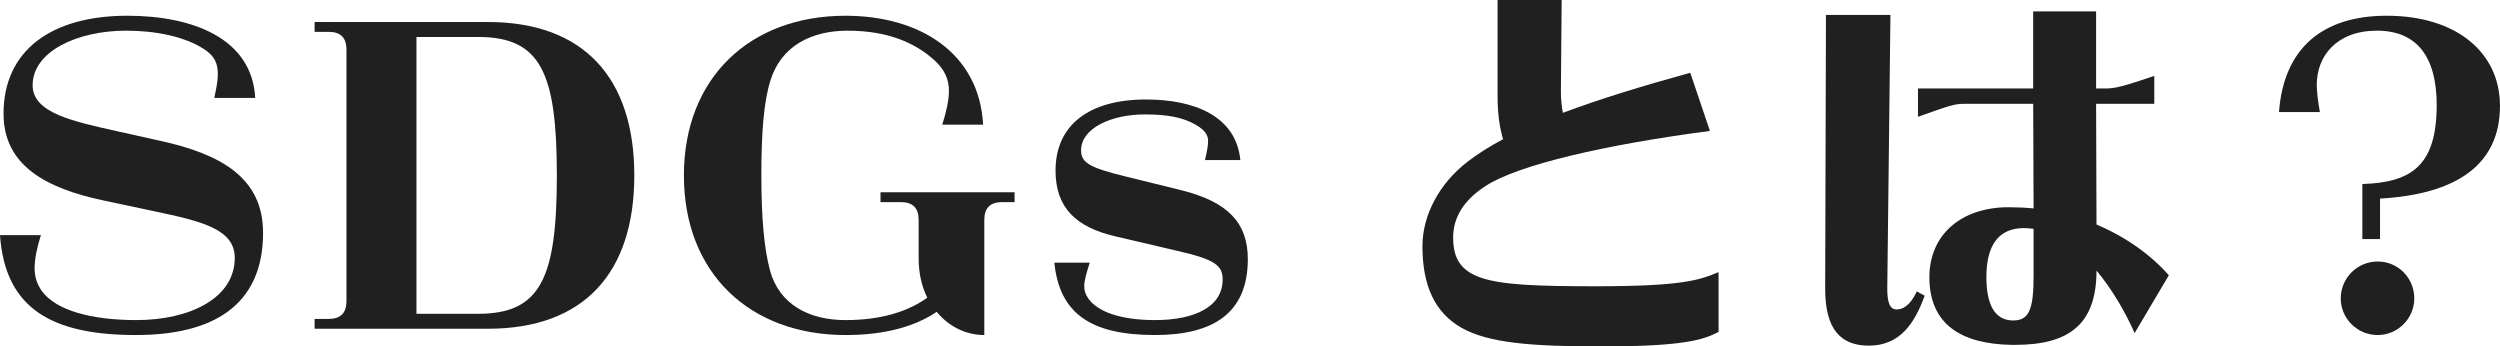
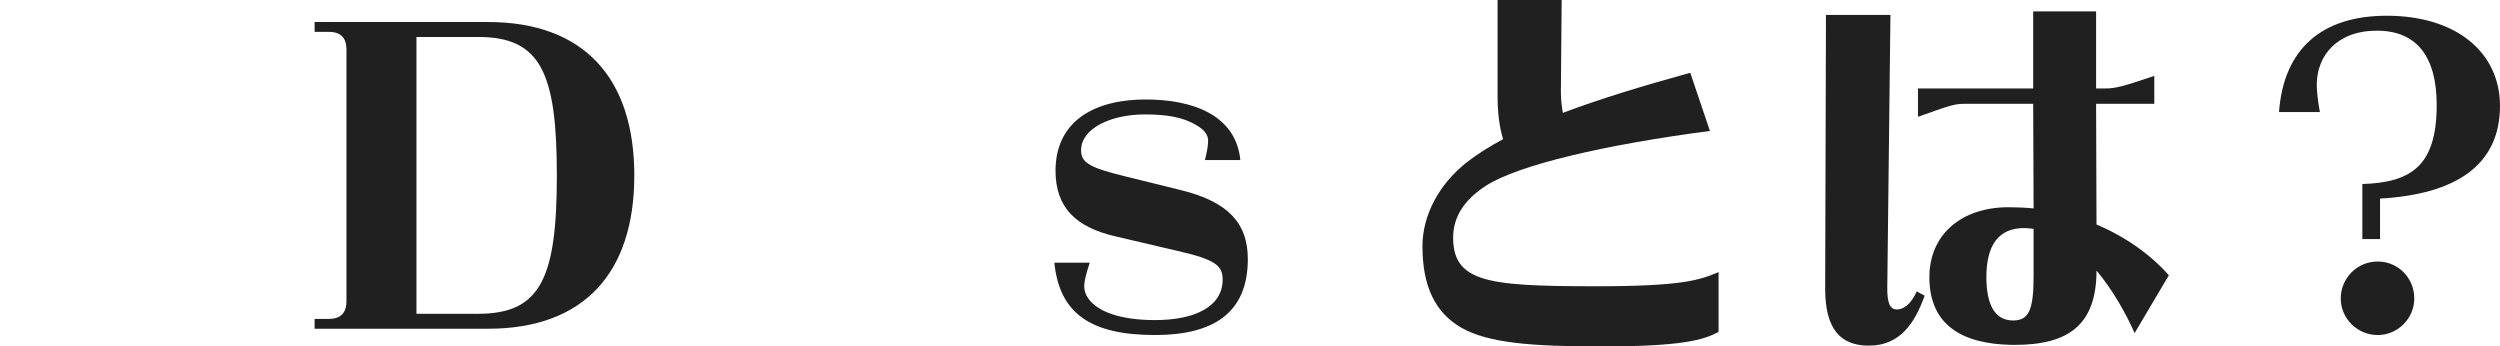
<svg xmlns="http://www.w3.org/2000/svg" id="_レイヤー_2" viewBox="0 0 228.847 31.712">
  <defs>
    <style>.cls-1{fill:#202020;}</style>
  </defs>
  <g id="_レイヤー_1-2">
    <g>
-       <path class="cls-1" d="m14.65,12.886c5.58,1.224,9.431,3.384,9.431,8.423,0,6.695-4.644,9.359-11.627,9.359-7.595,0-11.986-2.34-12.454-9.143h3.743c-.36,1.152-.576,2.16-.576,3.06,0,.792.252,1.476.684,2.088,1.296,1.728,4.463,2.627,8.639,2.627,4.896,0,8.999-2.016,8.999-5.687,0-2.628-2.952-3.348-7.415-4.284l-4.572-.972C4.211,17.242.324,15.154.324,10.403.324,4.607,4.715,1.44,11.663,1.44c5.939,0,11.41,2.052,11.698,7.523h-3.744c.18-.864.324-1.548.324-2.16,0-1.044-.324-1.692-1.26-2.304-1.764-1.152-4.428-1.692-7.127-1.692-4.499,0-8.567,1.908-8.567,5.003,0,2.556,3.78,3.312,7.775,4.211l3.887.864Z" />
      <path class="cls-1" d="m58.064,16.054c0,8.927-4.607,14.038-13.39,14.038h-15.874v-.9h1.295c1.08,0,1.62-.54,1.62-1.62V4.536c0-1.08-.54-1.62-1.62-1.62h-1.295v-.9h15.874c8.783,0,13.39,5.147,13.39,14.039Zm-14.29,12.67c5.723,0,7.199-3.276,7.199-12.67,0-9.395-1.476-12.67-7.199-12.67h-5.651v25.341h5.651Z" />
-       <path class="cls-1" d="m92.875,18.502h-1.152c-1.08,0-1.62.54-1.62,1.62v10.547c-1.656,0-3.239-.756-4.355-2.124-1.98,1.332-4.716,2.124-8.351,2.124-8.711,0-14.794-5.616-14.794-14.614,0-8.891,6.011-14.614,14.794-14.614,6.767,0,12.238,3.383,12.598,9.971h-3.743c.36-1.116.612-2.232.612-3.096,0-1.008-.36-1.908-1.296-2.771-1.8-1.656-4.355-2.736-7.991-2.736-3.312,0-6.083,1.404-7.055,4.571-.612,1.944-.828,4.788-.828,8.675,0,3.887.252,6.695.792,8.711.864,3.131,3.6,4.535,6.911,4.535,3.204,0,5.687-.756,7.487-2.052-.504-1.008-.792-2.231-.792-3.6v-3.527c0-1.08-.54-1.62-1.62-1.62h-1.872v-.9h12.274v.9Z" />
      <path class="cls-1" d="m108.177,17.422c4.284,1.08,6.047,3.023,6.047,6.299,0,4.967-3.204,6.947-8.495,6.947-5.903,0-8.747-1.98-9.215-6.624h3.24c-.288.9-.504,1.62-.504,2.16,0,.396.108.756.396,1.152.828,1.152,2.879,1.944,6.083,1.944,3.636,0,6.191-1.224,6.191-3.708,0-1.296-.684-1.835-4.14-2.627l-5.687-1.332c-3.563-.828-5.471-2.592-5.471-6.011,0-4.175,3.06-6.515,8.279-6.515,4.427,0,8.243,1.512,8.639,5.543h-3.239c.18-.756.288-1.296.288-1.764,0-.54-.324-1.008-1.152-1.476-1.188-.684-2.627-.936-4.643-.936-3.132,0-5.832,1.296-5.832,3.276,0,1.116.72,1.583,3.959,2.375l5.255,1.296Z" />
      <path class="cls-1" d="m157.314,30.38c-1.404.756-3.347,1.332-10.762,1.332-6.443,0-10.295-.324-12.743-1.691-2.483-1.404-3.6-3.888-3.6-7.487,0-2.808,1.512-5.723,4.14-7.739.936-.72,2.016-1.404,3.24-2.052-.36-1.224-.504-2.484-.504-4.068V0h5.868l-.072,8.387c0,.684.072,1.332.18,1.943,3.348-1.26,7.235-2.447,11.663-3.671l1.8,5.327c-9.611,1.26-17.494,3.096-20.481,5.003-2.088,1.332-3.024,2.952-3.024,4.751,0,1.908.684,3.024,2.52,3.672,1.979.684,5.291.792,10.546.792,7.991,0,9.503-.576,11.23-1.296v5.472Z" />
      <path class="cls-1" d="m167.074,26.457l.072-25.089h5.903l-.288,24.837c-.036,1.62.288,2.124.864,2.124.576,0,1.26-.396,1.836-1.656l.72.396c-.9,2.483-2.231,4.571-5.111,4.571-2.556,0-3.995-1.476-3.995-5.184Zm9.539-1.08c0-3.923,2.952-6.407,7.235-6.407.792,0,1.548.036,2.304.108l-.036-9.575h-6.299c-.936,0-1.404.18-4.248,1.188v-2.592h10.546V1.044h5.76v7.055h.828c.936,0,1.619-.18,4.499-1.152v2.556h-5.327l.036,11.051c2.735,1.152,5.003,2.808,6.623,4.643l-3.132,5.292c-.864-1.944-2.052-3.996-3.491-5.723,0,4.895-2.484,6.803-7.451,6.803h-.288c-4.679-.072-7.559-1.908-7.559-6.191Zm7.667,3.959c1.439,0,1.871-.972,1.871-4.032v-4.355c-.288-.036-.575-.072-.863-.072-2.412,0-3.456,1.656-3.456,4.5,0,2.483.756,3.959,2.448,3.959Z" />
      <path class="cls-1" d="m216.248,16.846c4.392-.144,6.804-1.584,6.804-7.235,0-4.392-1.8-6.803-5.472-6.803-3.671,0-5.507,2.304-5.507,4.967,0,.504.107,1.548.288,2.484h-3.744c.433-5.831,3.96-8.819,9.863-8.819,6.442,0,10.366,3.419,10.366,8.243,0,5.436-4.031,8.099-10.979,8.495v3.708h-1.62v-5.039Zm-1.979,10.475c0-1.872,1.512-3.384,3.384-3.384s3.348,1.512,3.348,3.384c0,1.835-1.512,3.348-3.348,3.348-1.872,0-3.384-1.512-3.384-3.348Z" />
    </g>
  </g>
</svg>